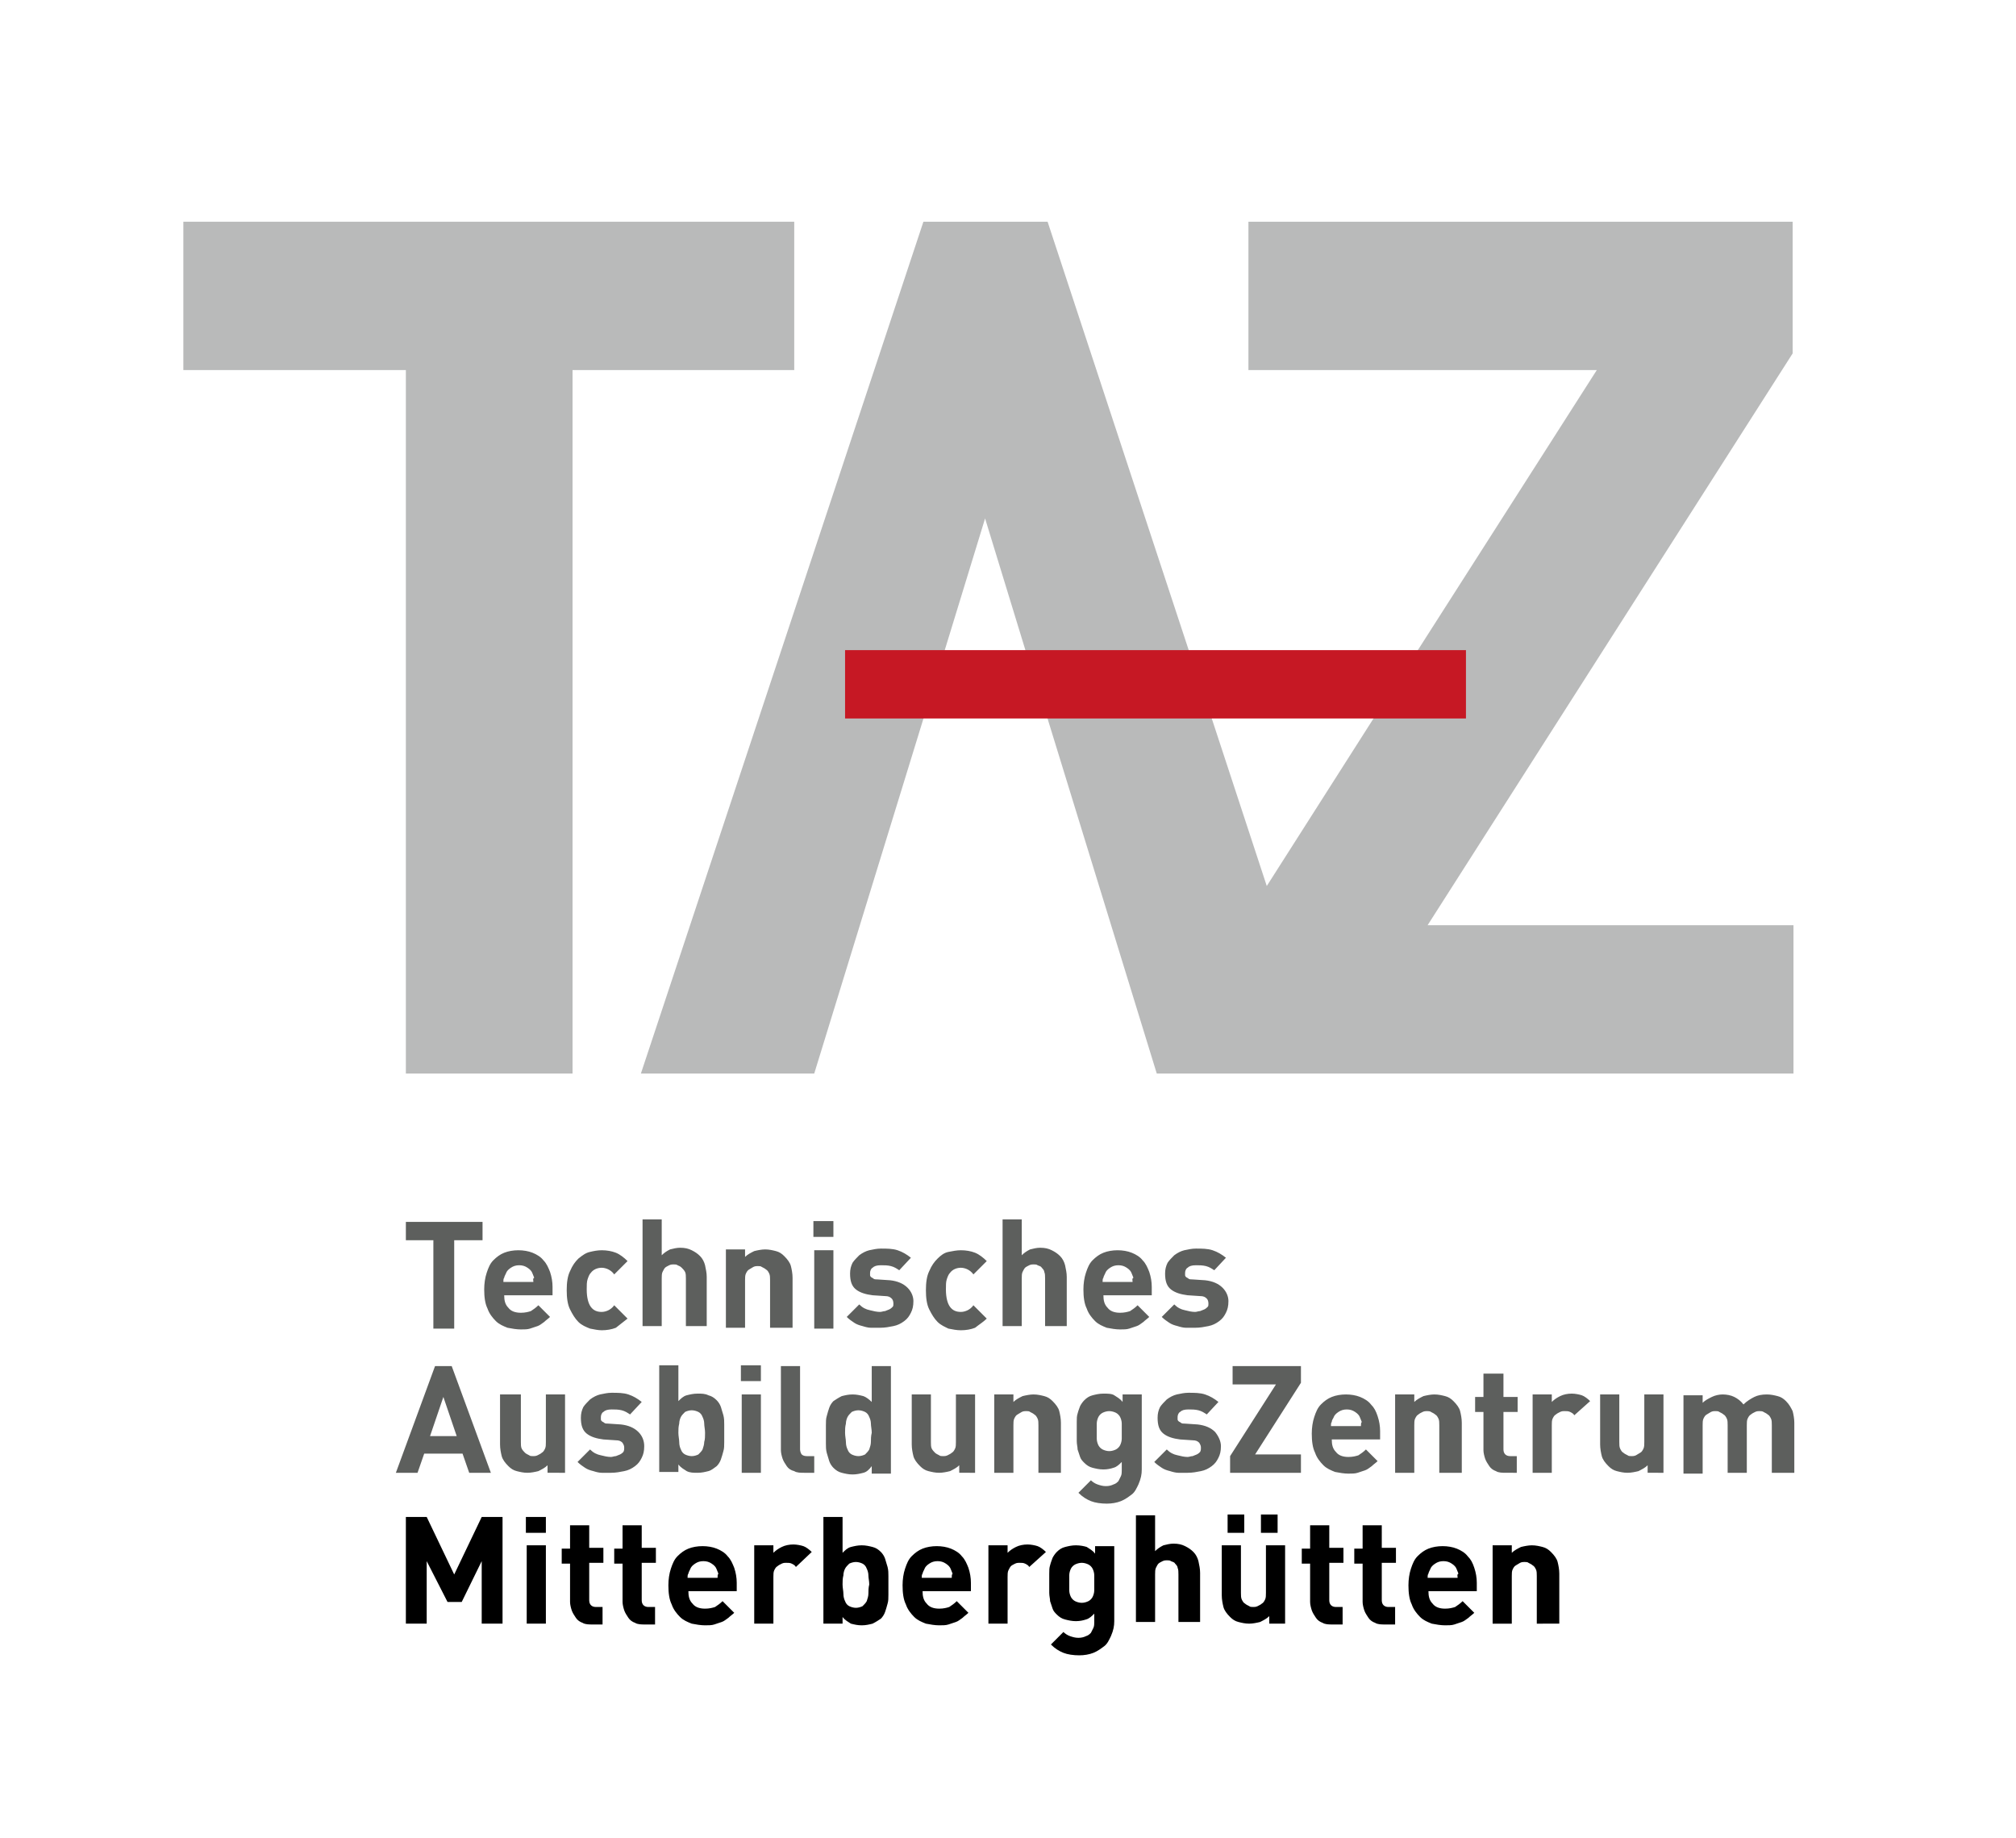
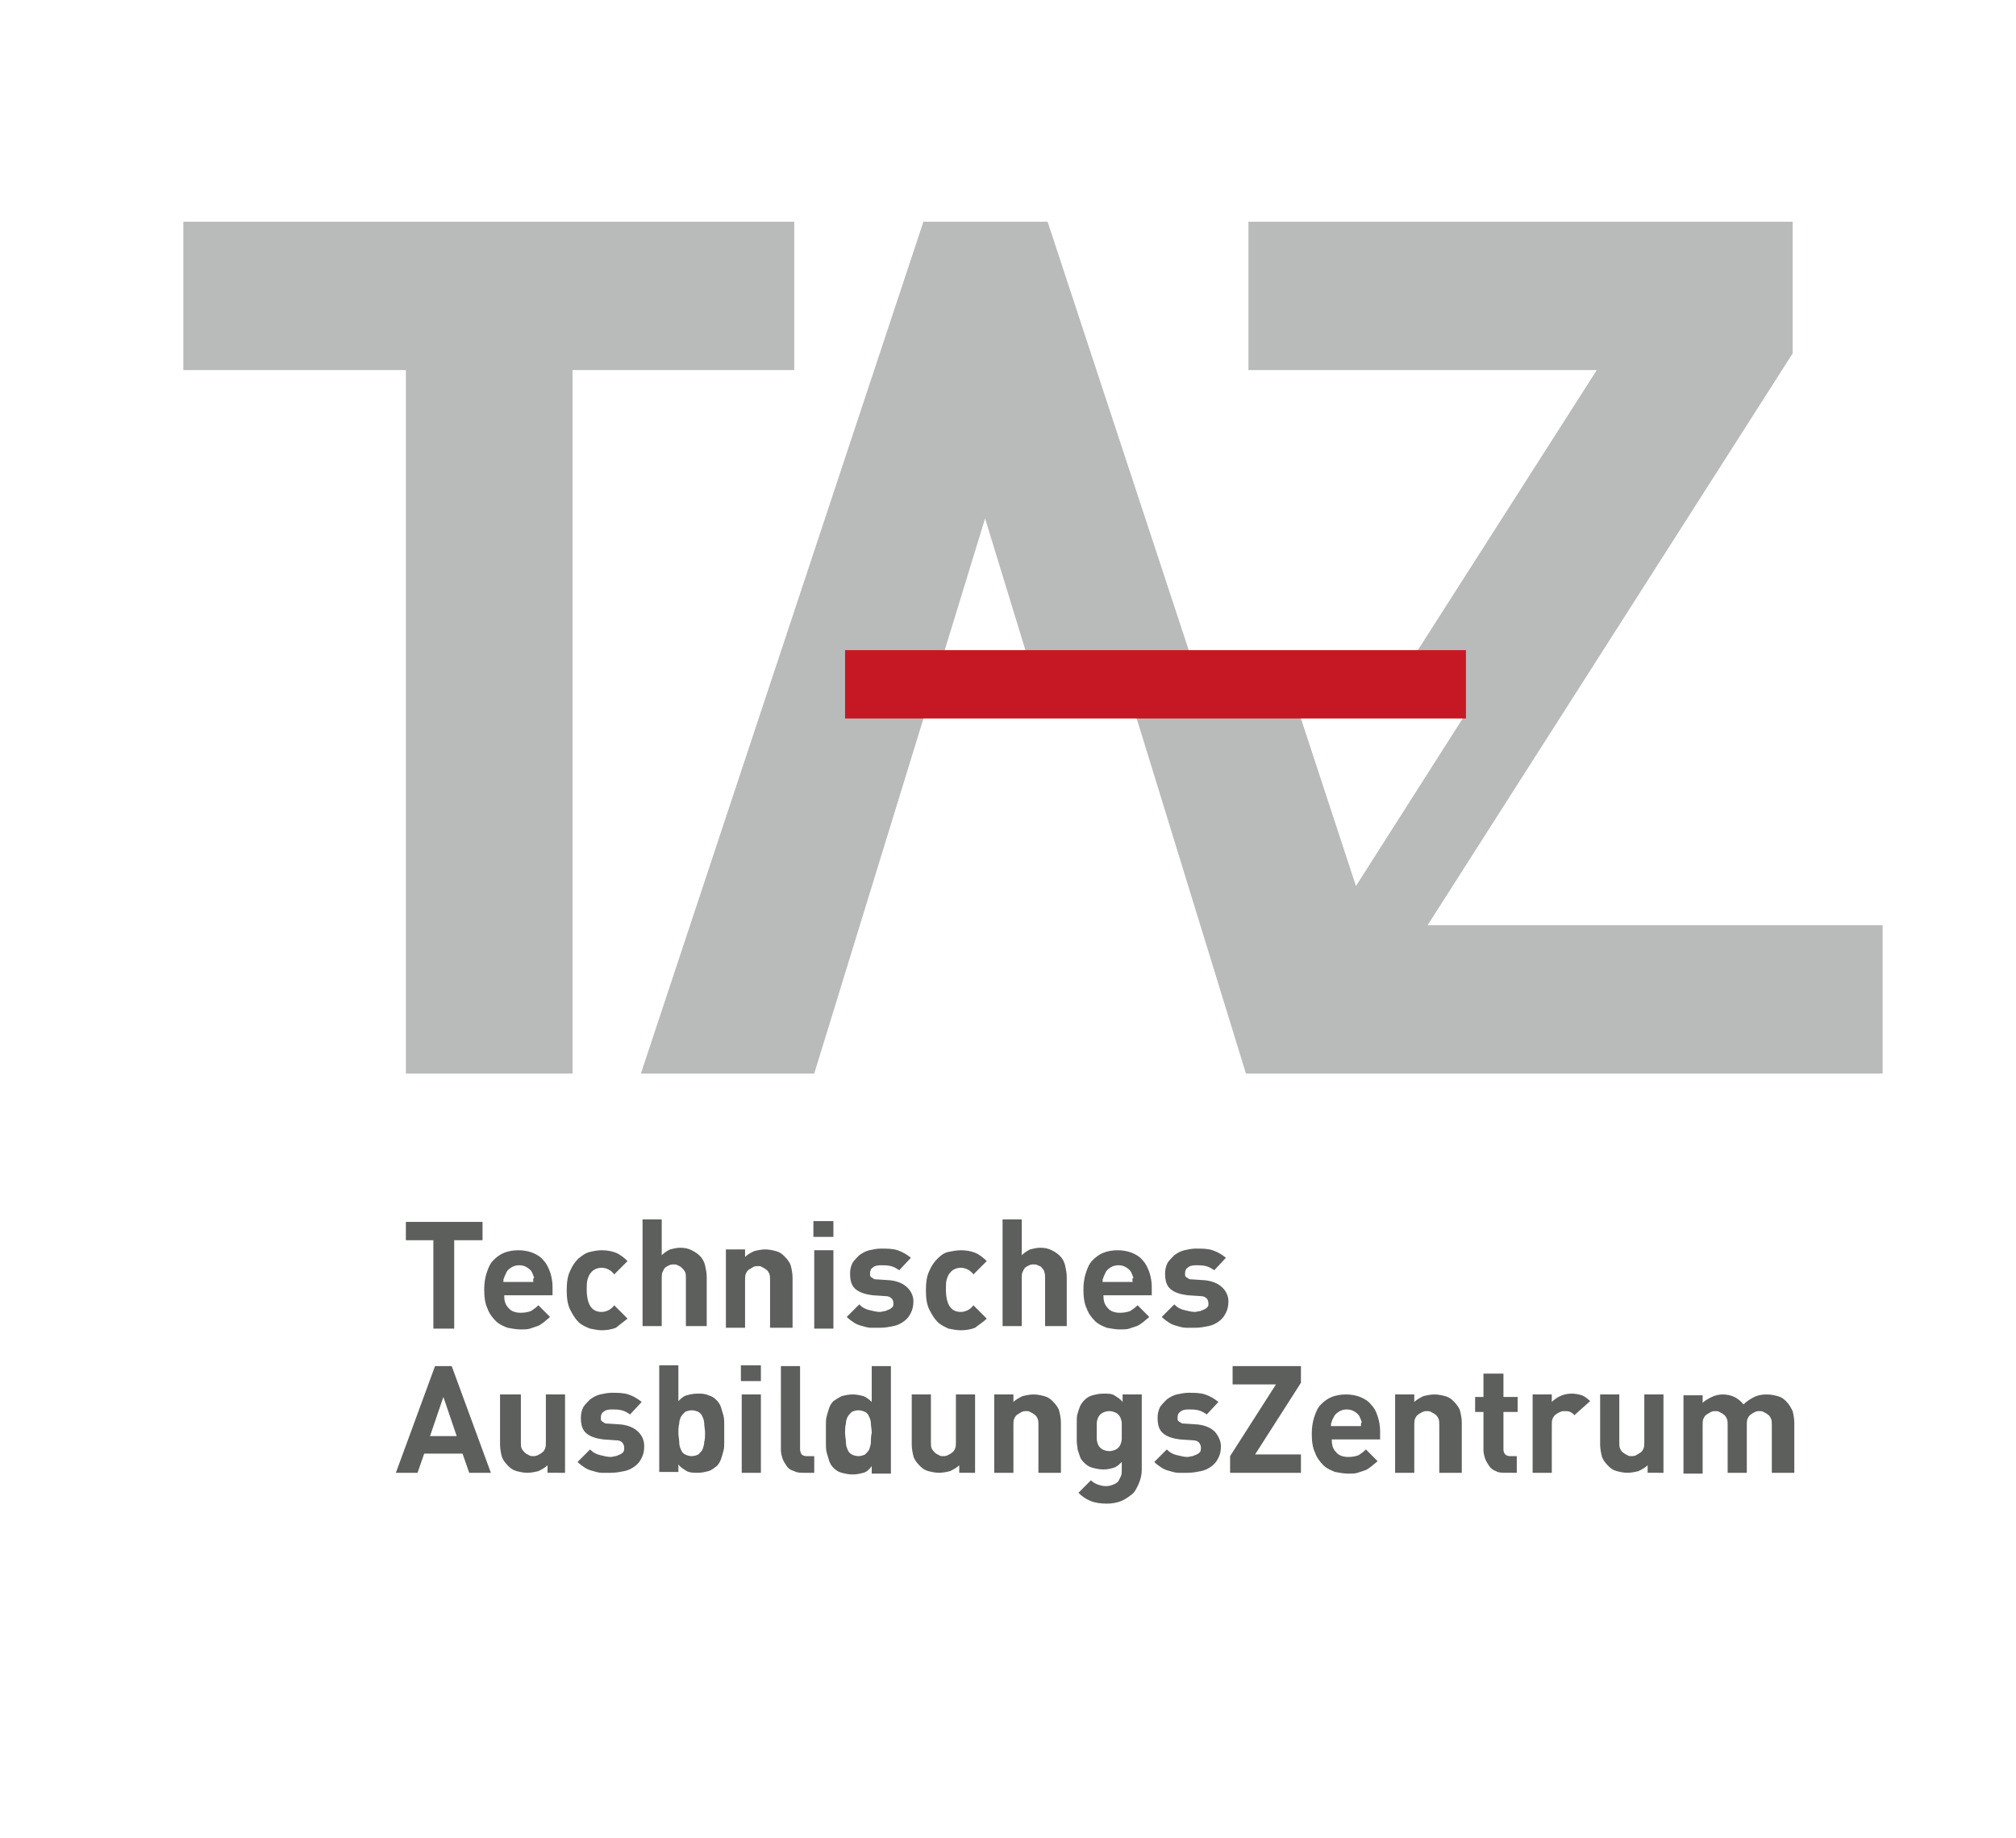
<svg xmlns="http://www.w3.org/2000/svg" version="1.1" id="Ebene_1" x="0px" y="0px" viewBox="0 0 241.9 220.5" style="enable-background:new 0 0 241.9 220.5;" xml:space="preserve">
  <style type="text/css">
	.st0{fill:#B9BABA;}
	.st1{fill:#5D5F5D;}
	.st2{fill:#C61824;}
</style>
  <g>
    <polygon class="st0" points="95.3,44.4 95.3,26.6 22,26.6 22,44.4 48.7,44.4 48.7,128.8 68.7,128.8 68.7,44.4 95.3,44.4  " />
-     <path class="st0" d="M215.1,111h-43.8l43.8-68.6V26.6h-65.3v17.8h41.8l-21.6,33.8h5.7v7.7H165l-13,20.4l-6.7-20.4h-19.7l13.2,42.9   h9.2h11.5h55.7V111L215.1,111z M142.7,78.2l-17-51.6h-14.9L76.9,128.8h20.8l13.2-42.9h-9.2v-7.7h11.6l4.9-16l4.9,16H142.7   L142.7,78.2z" />
+     <path class="st0" d="M215.1,111h-43.8l43.8-68.6V26.6h-65.3v17.8h41.8l-21.6,33.8h5.7v7.7l-13,20.4l-6.7-20.4h-19.7l13.2,42.9   h9.2h11.5h55.7V111L215.1,111z M142.7,78.2l-17-51.6h-14.9L76.9,128.8h20.8l13.2-42.9h-9.2v-7.7h11.6l4.9-16l4.9,16H142.7   L142.7,78.2z" />
    <path class="st1" d="M57.9,148.8v-2.2h-9.2v2.2h3.3v10.6h2.5v-10.6H57.9L57.9,148.8z M64,153.8h-3.6c0-0.2,0-0.4,0.1-0.5   c0-0.1,0.1-0.3,0.2-0.5c0.1-0.3,0.3-0.5,0.6-0.7c0.3-0.2,0.6-0.3,1-0.3s0.7,0.1,1,0.3c0.3,0.2,0.5,0.4,0.6,0.7   c0.1,0.2,0.1,0.3,0.2,0.5C63.9,153.4,64,153.6,64,153.8L64,153.8L64,153.8z M66.3,155.4v-1c0-0.6-0.1-1.2-0.3-1.8   c-0.2-0.5-0.4-1-0.8-1.4c-0.3-0.4-0.8-0.7-1.3-0.9c-0.5-0.2-1.1-0.3-1.7-0.3c-0.6,0-1.2,0.1-1.7,0.3c-0.5,0.2-0.9,0.5-1.3,0.9   c-0.4,0.4-0.6,0.9-0.8,1.5c-0.2,0.6-0.3,1.3-0.3,2c0,0.9,0.1,1.7,0.4,2.3c0.2,0.6,0.6,1.1,1,1.5c0.4,0.4,0.9,0.6,1.4,0.8   c0.5,0.1,1.1,0.2,1.6,0.2c0.4,0,0.8,0,1.1-0.1c0.3-0.1,0.6-0.2,0.9-0.3c0.3-0.1,0.5-0.3,0.8-0.5c0.2-0.2,0.5-0.4,0.7-0.6l-1.4-1.4   c-0.3,0.3-0.6,0.5-0.9,0.7c-0.3,0.1-0.7,0.2-1.2,0.2c-0.7,0-1.2-0.2-1.5-0.6c-0.4-0.4-0.5-0.9-0.5-1.5H66.3L66.3,155.4z    M75.3,158.2l-1.6-1.6c-0.2,0.3-0.5,0.5-0.7,0.6c-0.2,0.1-0.5,0.2-0.8,0.2c-0.6,0-1-0.2-1.3-0.6c-0.3-0.4-0.5-1.1-0.5-2.1   c0-0.5,0-0.9,0.1-1.2c0.1-0.3,0.2-0.6,0.4-0.8c0.3-0.4,0.8-0.6,1.3-0.6c0.3,0,0.6,0.1,0.8,0.2c0.2,0.1,0.5,0.3,0.7,0.6l1.6-1.6   c-0.4-0.4-0.9-0.8-1.4-1c-0.5-0.2-1.1-0.3-1.7-0.3c-0.5,0-1,0.1-1.4,0.2c-0.5,0.1-0.9,0.4-1.4,0.8c-0.4,0.4-0.7,0.8-1,1.5   c-0.3,0.6-0.4,1.4-0.4,2.3c0,0.9,0.1,1.7,0.4,2.3c0.3,0.6,0.6,1.1,1,1.5c0.4,0.4,0.9,0.6,1.4,0.8c0.5,0.1,1,0.2,1.4,0.2   c0.6,0,1.2-0.1,1.7-0.3C74.4,158.9,74.8,158.6,75.3,158.2L75.3,158.2L75.3,158.2z M84.8,159.3v-6.1c0-0.5-0.1-0.9-0.2-1.4   c-0.1-0.4-0.3-0.8-0.6-1.1c-0.3-0.3-0.6-0.5-1-0.7c-0.4-0.2-0.8-0.3-1.4-0.3c-0.4,0-0.8,0.1-1.2,0.2c-0.4,0.2-0.7,0.4-1,0.7l0-4.3   h-2.3v12.8h2.3v-5.7c0-0.3,0-0.6,0.1-0.8c0.1-0.2,0.2-0.4,0.3-0.5c0.1-0.1,0.3-0.2,0.5-0.3c0.2-0.1,0.4-0.1,0.5-0.1   c0.2,0,0.4,0,0.5,0.1c0.2,0.1,0.3,0.1,0.5,0.3c0.1,0.1,0.3,0.3,0.4,0.5c0.1,0.2,0.1,0.5,0.1,0.8v5.7H84.8L84.8,159.3z M95.1,159.3   v-6c0-0.5-0.1-1-0.2-1.4c-0.1-0.4-0.4-0.8-0.8-1.2c-0.3-0.3-0.6-0.5-1-0.6c-0.4-0.1-0.8-0.2-1.3-0.2c-0.4,0-0.9,0.1-1.3,0.2   c-0.4,0.2-0.8,0.4-1.1,0.7l0-0.9h-2.3v9.4h2.3v-5.7c0-0.3,0-0.6,0.1-0.8c0.1-0.2,0.2-0.4,0.4-0.5c0.2-0.1,0.3-0.2,0.5-0.3   c0.2-0.1,0.4-0.1,0.5-0.1c0.2,0,0.4,0,0.5,0.1c0.2,0.1,0.4,0.2,0.5,0.3c0.2,0.1,0.3,0.3,0.4,0.5c0.1,0.2,0.1,0.5,0.1,0.8v5.7H95.1   L95.1,159.3z M100,148.4v-1.9h-2.4v1.9H100L100,148.4z M100,159.3V150h-2.3v9.4H100L100,159.3z M108.9,154.5   c-0.5-0.5-1.2-0.8-2.1-0.9l-1.5-0.1c-0.2,0-0.4,0-0.5-0.1c-0.1-0.1-0.2-0.1-0.3-0.2c-0.1-0.1-0.1-0.2-0.1-0.2c0-0.1,0-0.2,0-0.3   c0-0.2,0.1-0.5,0.3-0.6c0.2-0.2,0.5-0.3,1-0.3c0.4,0,0.8,0,1.2,0.1c0.4,0.1,0.7,0.3,1,0.5l1.4-1.5c-0.5-0.4-1-0.7-1.6-0.9   c-0.6-0.2-1.3-0.2-2-0.2c-0.5,0-0.9,0.1-1.4,0.2c-0.4,0.1-0.8,0.3-1.2,0.6c-0.3,0.3-0.6,0.6-0.8,0.9c-0.2,0.4-0.3,0.8-0.3,1.3   c0,0.9,0.2,1.5,0.7,1.9c0.5,0.4,1.2,0.6,2,0.7l1.5,0.1c0.4,0,0.6,0.1,0.8,0.3c0.1,0.1,0.2,0.3,0.2,0.6c0,0.2,0,0.3-0.1,0.4   c-0.1,0.1-0.2,0.2-0.4,0.3c-0.2,0.1-0.3,0.1-0.5,0.2c-0.2,0-0.4,0.1-0.6,0.1c-0.4,0-0.8-0.1-1.2-0.2c-0.5-0.1-0.9-0.3-1.3-0.7   l-1.5,1.5c0.3,0.3,0.6,0.5,0.9,0.7c0.3,0.2,0.6,0.3,1,0.4c0.3,0.1,0.7,0.2,1,0.2c0.3,0,0.7,0,1.1,0c0.6,0,1.1-0.1,1.6-0.2   c0.5-0.1,0.9-0.3,1.3-0.6c0.4-0.3,0.6-0.6,0.8-1c0.2-0.4,0.3-0.8,0.3-1.4C109.6,155.6,109.4,155,108.9,154.5L108.9,154.5z    M118.4,158.2l-1.6-1.6c-0.2,0.3-0.5,0.5-0.7,0.6c-0.2,0.1-0.5,0.2-0.8,0.2c-0.6,0-1-0.2-1.3-0.6c-0.3-0.4-0.5-1.1-0.5-2.1   c0-0.5,0-0.9,0.1-1.2c0.1-0.3,0.2-0.6,0.4-0.8c0.3-0.4,0.8-0.6,1.3-0.6c0.3,0,0.6,0.1,0.8,0.2c0.2,0.1,0.5,0.3,0.7,0.6l1.6-1.6   c-0.4-0.4-0.9-0.8-1.4-1c-0.5-0.2-1.1-0.3-1.7-0.3c-0.5,0-1,0.1-1.5,0.2c-0.5,0.1-0.9,0.4-1.3,0.8c-0.4,0.4-0.7,0.8-1,1.5   c-0.3,0.6-0.4,1.4-0.4,2.3c0,0.9,0.1,1.7,0.4,2.3c0.3,0.6,0.6,1.1,1,1.5c0.4,0.4,0.9,0.6,1.3,0.8c0.5,0.1,1,0.2,1.5,0.2   c0.6,0,1.2-0.1,1.7-0.3C117.5,158.9,118,158.6,118.4,158.2L118.4,158.2L118.4,158.2z M128,159.3v-6.1c0-0.5-0.1-0.9-0.2-1.4   c-0.1-0.4-0.3-0.8-0.6-1.1c-0.3-0.3-0.6-0.5-1-0.7c-0.4-0.2-0.8-0.3-1.4-0.3c-0.4,0-0.8,0.1-1.2,0.2c-0.4,0.2-0.7,0.4-1,0.7l0-4.3   h-2.3v12.8h2.3v-5.7c0-0.3,0-0.6,0.1-0.8c0.1-0.2,0.2-0.4,0.3-0.5c0.1-0.1,0.3-0.2,0.5-0.3c0.2-0.1,0.4-0.1,0.5-0.1   c0.2,0,0.4,0,0.5,0.1c0.2,0.1,0.4,0.1,0.5,0.3c0.1,0.1,0.3,0.3,0.3,0.5c0.1,0.2,0.1,0.5,0.1,0.8v5.7H128L128,159.3z M135.9,153.8   h-3.6c0-0.2,0-0.4,0.1-0.5c0-0.1,0.1-0.3,0.2-0.5c0.1-0.3,0.3-0.5,0.6-0.7c0.3-0.2,0.6-0.3,1-0.3c0.4,0,0.7,0.1,1,0.3   c0.3,0.2,0.5,0.4,0.6,0.7c0.1,0.2,0.1,0.3,0.2,0.5C135.8,153.4,135.9,153.6,135.9,153.8L135.9,153.8L135.9,153.8z M138.2,155.4v-1   c0-0.6-0.1-1.2-0.3-1.8c-0.2-0.5-0.4-1-0.8-1.4c-0.3-0.4-0.8-0.7-1.3-0.9c-0.5-0.2-1.1-0.3-1.7-0.3c-0.6,0-1.2,0.1-1.7,0.3   c-0.5,0.2-0.9,0.5-1.3,0.9c-0.4,0.4-0.6,0.9-0.8,1.5c-0.2,0.6-0.3,1.3-0.3,2c0,0.9,0.1,1.7,0.4,2.3c0.2,0.6,0.6,1.1,1,1.5   c0.4,0.4,0.9,0.6,1.4,0.8c0.5,0.1,1.1,0.2,1.6,0.2c0.4,0,0.8,0,1.1-0.1c0.3-0.1,0.6-0.2,0.9-0.3c0.3-0.1,0.5-0.3,0.8-0.5   c0.2-0.2,0.5-0.4,0.7-0.6l-1.4-1.4c-0.3,0.3-0.6,0.5-0.9,0.7c-0.3,0.1-0.7,0.2-1.2,0.2c-0.7,0-1.2-0.2-1.5-0.6   c-0.4-0.4-0.5-0.9-0.5-1.5H138.2L138.2,155.4z M146.7,154.5c-0.5-0.5-1.2-0.8-2.1-0.9l-1.5-0.1c-0.2,0-0.4,0-0.5-0.1   c-0.1-0.1-0.2-0.1-0.3-0.2c-0.1-0.1-0.1-0.2-0.1-0.2c0-0.1,0-0.2,0-0.3c0-0.2,0.1-0.5,0.3-0.6c0.2-0.2,0.5-0.3,1-0.3   c0.4,0,0.8,0,1.2,0.1c0.4,0.1,0.7,0.3,1,0.5l1.4-1.5c-0.5-0.4-1-0.7-1.6-0.9c-0.6-0.2-1.3-0.2-2-0.2c-0.5,0-0.9,0.1-1.4,0.2   c-0.4,0.1-0.8,0.3-1.2,0.6c-0.3,0.3-0.6,0.6-0.8,0.9c-0.2,0.4-0.3,0.8-0.3,1.3c0,0.9,0.2,1.5,0.7,1.9c0.5,0.4,1.2,0.6,2,0.7   l1.5,0.1c0.4,0,0.6,0.1,0.8,0.3c0.1,0.1,0.2,0.3,0.2,0.6c0,0.2,0,0.3-0.1,0.4c-0.1,0.1-0.2,0.2-0.4,0.3c-0.2,0.1-0.3,0.1-0.5,0.2   c-0.2,0-0.4,0.1-0.6,0.1c-0.4,0-0.8-0.1-1.2-0.2c-0.5-0.1-0.9-0.3-1.3-0.7l-1.5,1.5c0.3,0.3,0.6,0.5,0.9,0.7c0.3,0.2,0.6,0.3,1,0.4   c0.3,0.1,0.7,0.2,1,0.2c0.3,0,0.7,0,1.1,0c0.6,0,1.1-0.1,1.6-0.2c0.5-0.1,0.9-0.3,1.3-0.6c0.4-0.3,0.6-0.6,0.8-1   c0.2-0.4,0.3-0.8,0.3-1.4C147.4,155.6,147.2,155,146.7,154.5L146.7,154.5z" />
    <path class="st1" d="M54.8,172.3h-3.2l1.6-4.7L54.8,172.3L54.8,172.3z M58.9,176.7l-4.7-12.8h-2l-4.7,12.8h2.6l0.8-2.3h4.6l0.8,2.3   H58.9L58.9,176.7z M67.8,176.7v-9.4h-2.3v5.7c0,0.3,0,0.6-0.1,0.8c-0.1,0.2-0.2,0.4-0.4,0.5c-0.1,0.1-0.3,0.2-0.5,0.3   c-0.2,0.1-0.4,0.1-0.5,0.1c-0.2,0-0.4,0-0.5-0.1c-0.2-0.1-0.4-0.2-0.5-0.3c-0.1-0.1-0.3-0.3-0.4-0.5c-0.1-0.2-0.1-0.5-0.1-0.8v-5.7   H60v6c0,0.5,0.1,1,0.2,1.4c0.1,0.4,0.4,0.8,0.8,1.2c0.3,0.3,0.6,0.5,1,0.6c0.4,0.1,0.8,0.2,1.3,0.2c0.4,0,0.9-0.1,1.3-0.2   c0.4-0.2,0.8-0.4,1.1-0.7v0.9H67.8L67.8,176.7z M76.6,171.8c-0.5-0.5-1.2-0.8-2.1-0.9l-1.5-0.1c-0.2,0-0.4,0-0.5-0.1   c-0.1-0.1-0.2-0.1-0.3-0.2c-0.1-0.1-0.1-0.2-0.1-0.2c0-0.1,0-0.2,0-0.3c0-0.2,0.1-0.5,0.3-0.6c0.2-0.2,0.5-0.3,1-0.3   c0.4,0,0.8,0,1.2,0.1c0.4,0.1,0.7,0.3,1,0.5l1.4-1.5c-0.5-0.4-1-0.7-1.6-0.9c-0.6-0.2-1.3-0.2-2-0.2c-0.5,0-0.9,0.1-1.4,0.2   c-0.4,0.1-0.8,0.3-1.2,0.6c-0.3,0.3-0.6,0.6-0.8,0.9c-0.2,0.4-0.3,0.8-0.3,1.3c0,0.9,0.2,1.5,0.7,1.9c0.5,0.4,1.2,0.6,2,0.7   l1.5,0.1c0.4,0,0.6,0.1,0.8,0.3c0.1,0.2,0.2,0.3,0.2,0.6c0,0.2,0,0.3-0.1,0.5c-0.1,0.1-0.2,0.2-0.4,0.3c-0.2,0.1-0.3,0.1-0.5,0.2   c-0.2,0-0.4,0.1-0.6,0.1c-0.4,0-0.8-0.1-1.2-0.2c-0.5-0.1-0.9-0.3-1.3-0.7l-1.5,1.5c0.3,0.3,0.6,0.5,0.9,0.7c0.3,0.2,0.6,0.3,1,0.4   c0.3,0.1,0.7,0.2,1,0.2c0.3,0,0.7,0,1.1,0c0.6,0,1.1-0.1,1.6-0.2c0.5-0.1,0.9-0.3,1.3-0.6c0.4-0.3,0.6-0.6,0.8-1   c0.2-0.4,0.3-0.8,0.3-1.4C77.3,172.9,77.1,172.3,76.6,171.8L76.6,171.8z M84.5,173c0,0.3-0.1,0.6-0.2,0.9c-0.1,0.2-0.3,0.4-0.5,0.6   c-0.2,0.1-0.5,0.2-0.8,0.2c-0.3,0-0.6-0.1-0.8-0.2c-0.2-0.1-0.4-0.3-0.5-0.6c-0.1-0.2-0.2-0.5-0.2-0.9c0-0.3-0.1-0.7-0.1-1.1   c0-0.4,0-0.7,0.1-1.1c0-0.3,0.1-0.6,0.2-0.8c0.1-0.2,0.3-0.4,0.5-0.6c0.2-0.1,0.5-0.2,0.8-0.2c0.3,0,0.6,0.1,0.8,0.2   c0.2,0.1,0.4,0.3,0.5,0.6c0.1,0.2,0.2,0.5,0.2,0.8c0,0.3,0.1,0.7,0.1,1.1C84.6,172.3,84.6,172.7,84.5,173L84.5,173z M86.9,170.9   c0-0.4,0-0.7-0.1-1.1c-0.1-0.3-0.2-0.7-0.3-1c-0.1-0.3-0.3-0.6-0.5-0.8c-0.3-0.3-0.6-0.5-1-0.6c-0.4-0.2-0.8-0.2-1.3-0.2   c-0.5,0-0.9,0.1-1.3,0.2c-0.4,0.1-0.7,0.4-1,0.7l0-4.3h-2.3v12.8h2.3v-0.9c0.3,0.4,0.7,0.6,1,0.8c0.4,0.2,0.8,0.2,1.3,0.2   c0.5,0,0.9-0.1,1.3-0.2c0.4-0.1,0.7-0.4,1-0.6c0.2-0.2,0.4-0.5,0.5-0.8c0.1-0.3,0.2-0.6,0.3-1c0.1-0.3,0.1-0.7,0.1-1.1   c0-0.4,0-0.7,0-1.1C86.9,171.6,86.9,171.3,86.9,170.9L86.9,170.9z M91.3,165.7v-1.9h-2.4v1.9H91.3L91.3,165.7z M91.3,176.7v-9.4H89   v9.4H91.3L91.3,176.7z M97.7,176.7v-2h-0.9c-0.3,0-0.5-0.1-0.6-0.2c-0.1-0.1-0.2-0.4-0.2-0.6v-10h-2.3V174c0,0.3,0.1,0.7,0.2,1   c0.1,0.3,0.3,0.6,0.5,0.9c0.2,0.3,0.5,0.5,0.9,0.6c0.3,0.2,0.8,0.2,1.2,0.2H97.7L97.7,176.7z M104.5,173c0,0.3-0.1,0.6-0.2,0.9   c-0.1,0.2-0.3,0.4-0.5,0.6c-0.2,0.1-0.5,0.2-0.8,0.2c-0.3,0-0.6-0.1-0.8-0.2c-0.2-0.1-0.4-0.3-0.5-0.6c-0.1-0.2-0.2-0.5-0.2-0.9   c0-0.3-0.1-0.7-0.1-1.1c0-0.4,0-0.7,0.1-1.1c0-0.3,0.1-0.6,0.2-0.8c0.1-0.2,0.3-0.4,0.5-0.6c0.2-0.1,0.5-0.2,0.8-0.2   c0.3,0,0.6,0.1,0.8,0.2c0.2,0.1,0.4,0.3,0.5,0.6c0.1,0.2,0.2,0.5,0.2,0.8c0,0.3,0.1,0.7,0.1,1.1C104.5,172.3,104.5,172.7,104.5,173   L104.5,173z M106.9,176.7v-12.8h-2.3v4.3c-0.3-0.3-0.7-0.6-1-0.7c-0.4-0.1-0.8-0.2-1.3-0.2c-0.5,0-0.9,0.1-1.3,0.2   c-0.4,0.2-0.7,0.4-1,0.6c-0.2,0.2-0.4,0.5-0.5,0.8c-0.1,0.3-0.2,0.6-0.3,1c-0.1,0.3-0.1,0.7-0.1,1.1c0,0.4,0,0.7,0,1.1   c0,0.3,0,0.7,0,1.1c0,0.4,0,0.7,0.1,1.1c0.1,0.3,0.2,0.7,0.3,1c0.1,0.3,0.3,0.6,0.5,0.8c0.3,0.3,0.6,0.5,1,0.6   c0.4,0.1,0.8,0.2,1.3,0.2c0.5,0,0.9-0.1,1.3-0.2c0.4-0.1,0.7-0.4,1-0.8v0.9H106.9L106.9,176.7z M117,176.7v-9.4h-2.3v5.7   c0,0.3,0,0.6-0.1,0.8c-0.1,0.2-0.2,0.4-0.4,0.5c-0.1,0.1-0.3,0.2-0.5,0.3c-0.2,0.1-0.4,0.1-0.5,0.1c-0.2,0-0.4,0-0.5-0.1   c-0.2-0.1-0.4-0.2-0.5-0.3c-0.1-0.1-0.3-0.3-0.4-0.5c-0.1-0.2-0.1-0.5-0.1-0.8v-5.7h-2.3v6c0,0.5,0.1,1,0.2,1.4   c0.1,0.4,0.4,0.8,0.8,1.2c0.3,0.3,0.6,0.5,1,0.6c0.4,0.1,0.8,0.2,1.3,0.2c0.4,0,0.9-0.1,1.3-0.2c0.4-0.2,0.8-0.4,1.1-0.7v0.9H117   L117,176.7z M127.3,176.7v-6c0-0.5-0.1-1-0.2-1.4c-0.1-0.4-0.4-0.8-0.8-1.2c-0.3-0.3-0.6-0.5-1-0.6c-0.4-0.1-0.8-0.2-1.3-0.2   c-0.4,0-0.9,0.1-1.3,0.2c-0.4,0.2-0.8,0.4-1.1,0.7l0-0.9h-2.3v9.4h2.3V171c0-0.3,0-0.6,0.1-0.8c0.1-0.2,0.2-0.4,0.4-0.5   c0.2-0.1,0.3-0.2,0.5-0.3c0.2-0.1,0.4-0.1,0.5-0.1c0.2,0,0.4,0,0.5,0.1c0.2,0.1,0.4,0.2,0.5,0.3c0.2,0.1,0.3,0.3,0.4,0.5   c0.1,0.2,0.1,0.5,0.1,0.8v5.7H127.3L127.3,176.7z M134.6,172.6c0,0.3-0.1,0.6-0.2,0.8c-0.1,0.2-0.3,0.4-0.5,0.5   c-0.2,0.1-0.5,0.2-0.8,0.2s-0.6-0.1-0.8-0.2c-0.2-0.1-0.4-0.3-0.5-0.5c-0.1-0.2-0.2-0.5-0.2-0.8c0-0.3,0-0.6,0-0.9   c0-0.3,0-0.6,0-0.9c0-0.3,0.1-0.6,0.2-0.8c0.1-0.2,0.3-0.4,0.5-0.5c0.2-0.1,0.5-0.2,0.8-0.2s0.6,0.1,0.8,0.2   c0.2,0.1,0.4,0.3,0.5,0.5c0.1,0.2,0.2,0.5,0.2,0.8c0,0.3,0,0.6,0,0.9C134.6,172,134.6,172.3,134.6,172.6L134.6,172.6z M137,176.3   v-9h-2.3v0.9c-0.3-0.4-0.7-0.6-1-0.8c-0.3-0.2-0.8-0.2-1.3-0.2c-0.5,0-0.9,0.1-1.3,0.2c-0.4,0.1-0.7,0.3-1,0.6   c-0.2,0.2-0.4,0.5-0.5,0.7c-0.1,0.3-0.2,0.5-0.3,0.9c-0.1,0.3-0.1,0.6-0.1,1c0,0.4,0,0.7,0,1.1c0,0.4,0,0.8,0,1.2   c0,0.4,0.1,0.7,0.1,1c0.1,0.3,0.2,0.6,0.3,0.9c0.1,0.3,0.3,0.5,0.5,0.7c0.3,0.3,0.6,0.5,1,0.6c0.4,0.1,0.8,0.2,1.3,0.2   c0.5,0,0.9-0.1,1.2-0.2c0.4-0.1,0.7-0.4,1-0.7l0,1c0,0.2,0,0.5-0.1,0.7c-0.1,0.2-0.2,0.4-0.3,0.6c-0.2,0.2-0.3,0.3-0.6,0.4   c-0.2,0.1-0.5,0.2-0.9,0.2c-0.4,0-0.7-0.1-1-0.2c-0.3-0.1-0.6-0.3-0.8-0.5l-1.5,1.5c0.5,0.5,1,0.8,1.5,1c0.5,0.2,1.2,0.3,1.9,0.3   c0.6,0,1.2-0.1,1.7-0.3c0.5-0.2,0.9-0.5,1.3-0.8c0.4-0.3,0.6-0.8,0.8-1.2C136.9,177.4,137,176.9,137,176.3L137,176.3L137,176.3z    M145.8,171.8c-0.5-0.5-1.2-0.8-2.1-0.9l-1.5-0.1c-0.2,0-0.4,0-0.5-0.1c-0.1-0.1-0.2-0.1-0.3-0.2c-0.1-0.1-0.1-0.2-0.1-0.2   c0-0.1,0-0.2,0-0.3c0-0.2,0.1-0.5,0.3-0.6c0.2-0.2,0.5-0.3,1-0.3c0.4,0,0.8,0,1.2,0.1c0.4,0.1,0.7,0.3,1,0.5l1.4-1.5   c-0.5-0.4-1-0.7-1.6-0.9c-0.6-0.2-1.3-0.2-2-0.2c-0.5,0-0.9,0.1-1.4,0.2c-0.4,0.1-0.8,0.3-1.2,0.6c-0.3,0.3-0.6,0.6-0.8,0.9   c-0.2,0.4-0.3,0.8-0.3,1.3c0,0.9,0.2,1.5,0.7,1.9c0.5,0.4,1.2,0.6,2,0.7l1.5,0.1c0.4,0,0.6,0.1,0.8,0.3c0.1,0.2,0.2,0.3,0.2,0.6   c0,0.2,0,0.3-0.1,0.5c-0.1,0.1-0.2,0.2-0.4,0.3c-0.2,0.1-0.3,0.1-0.5,0.2c-0.2,0-0.4,0.1-0.6,0.1c-0.4,0-0.8-0.1-1.2-0.2   c-0.5-0.1-0.9-0.3-1.3-0.7l-1.5,1.5c0.3,0.3,0.6,0.5,0.9,0.7c0.3,0.2,0.6,0.3,1,0.4c0.3,0.1,0.7,0.2,1,0.2c0.3,0,0.7,0,1.1,0   c0.6,0,1.1-0.1,1.6-0.2c0.5-0.1,0.9-0.3,1.3-0.6c0.4-0.3,0.6-0.6,0.8-1c0.2-0.4,0.3-0.8,0.3-1.4   C146.5,172.9,146.2,172.3,145.8,171.8L145.8,171.8z M156.1,176.7v-2.2h-5.5l5.5-8.6v-2h-8.2v2.2h5.2l-5.5,8.6v2H156.1L156.1,176.7z    M163.3,171.1h-3.6c0-0.2,0-0.4,0.1-0.5c0-0.2,0.1-0.3,0.2-0.5c0.1-0.3,0.3-0.5,0.6-0.7c0.3-0.2,0.6-0.3,1-0.3c0.4,0,0.7,0.1,1,0.3   c0.3,0.2,0.5,0.4,0.6,0.7c0.1,0.2,0.1,0.3,0.2,0.5C163.3,170.7,163.3,170.9,163.3,171.1L163.3,171.1L163.3,171.1z M165.6,172.7v-1   c0-0.6-0.1-1.2-0.3-1.8s-0.4-1-0.8-1.4c-0.3-0.4-0.8-0.7-1.3-0.9c-0.5-0.2-1.1-0.3-1.7-0.3c-0.6,0-1.2,0.1-1.7,0.3   c-0.5,0.2-0.9,0.5-1.3,0.9c-0.4,0.4-0.6,0.9-0.8,1.5c-0.2,0.6-0.3,1.3-0.3,2c0,0.9,0.1,1.7,0.4,2.3c0.2,0.6,0.6,1.1,1,1.5   c0.4,0.4,0.9,0.6,1.4,0.8c0.5,0.1,1.1,0.2,1.6,0.2c0.4,0,0.8,0,1.1-0.1c0.3-0.1,0.6-0.2,0.9-0.3c0.3-0.1,0.5-0.3,0.8-0.5   c0.2-0.2,0.5-0.4,0.7-0.6l-1.4-1.4c-0.3,0.3-0.6,0.5-0.9,0.7c-0.3,0.1-0.7,0.2-1.2,0.2c-0.7,0-1.2-0.2-1.5-0.6   c-0.4-0.4-0.5-0.9-0.5-1.5H165.6L165.6,172.7z M175.4,176.7v-6c0-0.5-0.1-1-0.2-1.4c-0.1-0.4-0.4-0.8-0.8-1.2   c-0.3-0.3-0.6-0.5-1-0.6c-0.4-0.1-0.8-0.2-1.3-0.2c-0.4,0-0.9,0.1-1.3,0.2c-0.4,0.2-0.8,0.4-1.1,0.7l0-0.9h-2.3v9.4h2.3V171   c0-0.3,0-0.6,0.1-0.8c0.1-0.2,0.2-0.4,0.4-0.5c0.1-0.1,0.3-0.2,0.5-0.3c0.2-0.1,0.4-0.1,0.5-0.1s0.4,0,0.5,0.1   c0.2,0.1,0.4,0.2,0.5,0.3c0.2,0.1,0.3,0.3,0.4,0.5c0.1,0.2,0.1,0.5,0.1,0.8v5.7H175.4L175.4,176.7z M182,176.7v-2h-0.8   c-0.5,0-0.8-0.3-0.8-0.8v-4.5h1.7v-1.8h-1.7v-2.8H178v2.8h-1v1.8h1v4.6c0,0.3,0.1,0.7,0.2,1c0.1,0.3,0.3,0.6,0.5,0.9   c0.2,0.3,0.5,0.5,0.8,0.6c0.3,0.2,0.8,0.2,1.2,0.2H182L182,176.7z M190.8,168.1c-0.3-0.3-0.7-0.6-1-0.7c-0.3-0.1-0.8-0.2-1.2-0.2   c-0.5,0-1,0.1-1.4,0.3c-0.4,0.2-0.7,0.4-1,0.7l0-0.9h-2.3v9.4h2.3V171c0-0.3,0-0.6,0.1-0.8c0.1-0.2,0.2-0.4,0.4-0.5   c0.1-0.1,0.3-0.2,0.5-0.3c0.2-0.1,0.4-0.1,0.5-0.1c0.3,0,0.5,0,0.7,0.1c0.2,0.1,0.4,0.2,0.5,0.4L190.8,168.1L190.8,168.1z    M199.6,176.7v-9.4h-2.3v5.7c0,0.3,0,0.6-0.1,0.8c-0.1,0.2-0.2,0.4-0.4,0.5c-0.2,0.1-0.3,0.2-0.5,0.3c-0.2,0.1-0.4,0.1-0.5,0.1   c-0.2,0-0.4,0-0.5-0.1c-0.2-0.1-0.4-0.2-0.5-0.3c-0.2-0.1-0.3-0.3-0.4-0.5c-0.1-0.2-0.1-0.5-0.1-0.8v-5.7h-2.3v6   c0,0.5,0.1,1,0.2,1.4c0.1,0.4,0.4,0.8,0.8,1.2c0.3,0.3,0.6,0.5,1,0.6c0.4,0.1,0.8,0.2,1.3,0.2c0.4,0,0.9-0.1,1.3-0.2   c0.4-0.2,0.8-0.4,1.1-0.7v0.9H199.6L199.6,176.7z M215.3,176.7v-6c0-0.5-0.1-1-0.2-1.4c-0.2-0.4-0.4-0.8-0.8-1.2   c-0.3-0.3-0.6-0.5-1-0.6c-0.4-0.1-0.8-0.2-1.3-0.2c-0.6,0-1.1,0.1-1.5,0.3c-0.4,0.2-0.9,0.5-1.3,0.9c-0.3-0.4-0.7-0.7-1.1-0.9   c-0.4-0.2-0.9-0.3-1.4-0.3c-0.4,0-0.9,0.1-1.3,0.3c-0.4,0.2-0.8,0.4-1.1,0.7l0-0.9H202v9.4h2.3V171c0-0.3,0-0.6,0.1-0.8   c0.1-0.2,0.2-0.4,0.4-0.5c0.2-0.1,0.3-0.2,0.5-0.3c0.2-0.1,0.4-0.1,0.5-0.1c0.2,0,0.4,0,0.5,0.1c0.2,0.1,0.4,0.2,0.5,0.3   c0.2,0.1,0.3,0.3,0.4,0.5c0.1,0.2,0.1,0.5,0.1,0.8v5.7h2.3v-5.7c0-0.3,0-0.6,0.1-0.8c0.1-0.2,0.2-0.4,0.4-0.5   c0.1-0.1,0.3-0.2,0.5-0.3c0.2-0.1,0.4-0.1,0.5-0.1s0.4,0,0.5,0.1c0.2,0.1,0.4,0.2,0.5,0.3c0.2,0.1,0.3,0.3,0.4,0.5   c0.1,0.2,0.1,0.5,0.1,0.8v5.7H215.3L215.3,176.7z" />
-     <path d="M60.3,194.8V182h-2.5l-3.3,6.9l-3.3-6.9h-2.5v12.8h2.5v-7.5l2.5,4.9h1.7l2.4-4.9v7.5H60.3L60.3,194.8z M65.5,183.9V182   h-2.4v1.9H65.5L65.5,183.9z M65.5,194.8v-9.4h-2.3v9.4H65.5L65.5,194.8z M72.3,194.8v-2h-0.8c-0.5,0-0.8-0.3-0.8-0.8v-4.5h1.7v-1.8   h-1.7V183h-2.3v2.8h-1v1.8h1v4.6c0,0.3,0.1,0.7,0.2,1c0.1,0.3,0.3,0.6,0.5,0.9c0.2,0.3,0.5,0.5,0.8,0.6c0.3,0.2,0.8,0.2,1.2,0.2   H72.3L72.3,194.8z M78.6,194.8v-2h-0.8c-0.5,0-0.8-0.3-0.8-0.8v-4.5h1.7v-1.8H77V183h-2.3v2.8h-1v1.8h1v4.6c0,0.3,0.1,0.7,0.2,1   c0.1,0.3,0.3,0.6,0.5,0.9c0.2,0.3,0.5,0.5,0.8,0.6c0.3,0.2,0.8,0.2,1.2,0.2H78.6L78.6,194.8z M86.1,189.3h-3.6c0-0.2,0-0.4,0.1-0.5   c0-0.1,0.1-0.3,0.2-0.5c0.1-0.3,0.3-0.5,0.6-0.7c0.3-0.2,0.6-0.3,1-0.3c0.4,0,0.7,0.1,1,0.3c0.3,0.2,0.5,0.4,0.6,0.7   c0.1,0.2,0.1,0.3,0.2,0.5C86.1,188.9,86.1,189.1,86.1,189.3L86.1,189.3L86.1,189.3z M88.4,190.9v-1c0-0.6-0.1-1.2-0.3-1.8   c-0.2-0.5-0.4-1-0.8-1.4c-0.3-0.4-0.8-0.7-1.3-0.9c-0.5-0.2-1.1-0.3-1.7-0.3c-0.6,0-1.2,0.1-1.7,0.3c-0.5,0.2-0.9,0.5-1.3,0.9   c-0.4,0.4-0.6,0.9-0.8,1.5c-0.2,0.6-0.3,1.3-0.3,2c0,0.9,0.1,1.7,0.4,2.3c0.2,0.6,0.6,1.1,1,1.5c0.4,0.4,0.9,0.6,1.4,0.8   c0.5,0.1,1.1,0.2,1.6,0.2c0.4,0,0.8,0,1.1-0.1c0.3-0.1,0.6-0.2,0.9-0.3c0.3-0.1,0.5-0.3,0.8-0.5c0.2-0.2,0.5-0.4,0.7-0.6l-1.4-1.4   c-0.3,0.3-0.6,0.5-0.9,0.7c-0.3,0.1-0.7,0.2-1.2,0.2c-0.7,0-1.2-0.2-1.5-0.6c-0.4-0.4-0.5-0.9-0.5-1.5H88.4L88.4,190.9z    M97.4,186.2c-0.3-0.3-0.7-0.6-1-0.7c-0.3-0.1-0.8-0.2-1.2-0.2c-0.5,0-1,0.1-1.4,0.3c-0.4,0.2-0.7,0.4-1,0.7l0-0.9h-2.3v9.4h2.3   v-5.6c0-0.3,0-0.6,0.1-0.8c0.1-0.2,0.2-0.4,0.4-0.5c0.1-0.1,0.3-0.2,0.5-0.3c0.2-0.1,0.4-0.1,0.5-0.1c0.3,0,0.5,0,0.7,0.1   c0.2,0.1,0.4,0.2,0.5,0.4L97.4,186.2L97.4,186.2z M104.2,191.2c0,0.3-0.1,0.6-0.2,0.9c-0.1,0.2-0.3,0.4-0.5,0.6   c-0.2,0.1-0.5,0.2-0.8,0.2c-0.3,0-0.6-0.1-0.8-0.2c-0.2-0.1-0.4-0.3-0.5-0.6c-0.1-0.2-0.2-0.5-0.2-0.9c0-0.3-0.1-0.7-0.1-1.1   c0-0.4,0-0.7,0.1-1.1c0-0.3,0.1-0.6,0.2-0.8c0.1-0.2,0.3-0.4,0.5-0.6c0.2-0.1,0.5-0.2,0.8-0.2c0.3,0,0.6,0.1,0.8,0.2   c0.2,0.1,0.4,0.3,0.5,0.6c0.1,0.2,0.2,0.5,0.2,0.8c0,0.3,0.1,0.7,0.1,1.1C104.2,190.5,104.2,190.9,104.2,191.2L104.2,191.2z    M106.6,189.1c0-0.4,0-0.7-0.1-1.1c-0.1-0.3-0.2-0.7-0.3-1c-0.1-0.3-0.3-0.6-0.5-0.8c-0.3-0.3-0.6-0.5-1-0.6   c-0.4-0.1-0.8-0.2-1.3-0.2c-0.5,0-0.9,0.1-1.3,0.2c-0.4,0.1-0.7,0.4-1,0.7l0-4.3h-2.3v12.8h2.3V194c0.3,0.4,0.7,0.6,1,0.8   c0.4,0.1,0.8,0.2,1.3,0.2c0.5,0,0.9-0.1,1.3-0.2c0.4-0.2,0.7-0.4,1-0.6c0.2-0.2,0.4-0.5,0.5-0.8c0.1-0.3,0.2-0.6,0.3-1   c0.1-0.3,0.1-0.7,0.1-1.1c0-0.4,0-0.7,0-1.1C106.6,189.8,106.6,189.4,106.6,189.1L106.6,189.1z M114.2,189.3h-3.6   c0-0.2,0-0.4,0.1-0.5c0-0.1,0.1-0.3,0.2-0.5c0.1-0.3,0.3-0.5,0.6-0.7c0.3-0.2,0.6-0.3,1-0.3c0.4,0,0.7,0.1,1,0.3   c0.3,0.2,0.5,0.4,0.6,0.7c0.1,0.2,0.1,0.3,0.2,0.5C114.2,188.9,114.2,189.1,114.2,189.3L114.2,189.3L114.2,189.3z M116.5,190.9v-1   c0-0.6-0.1-1.2-0.3-1.8c-0.2-0.5-0.4-1-0.8-1.4c-0.3-0.4-0.8-0.7-1.3-0.9c-0.5-0.2-1.1-0.3-1.7-0.3c-0.6,0-1.2,0.1-1.7,0.3   c-0.5,0.2-0.9,0.5-1.3,0.9c-0.4,0.4-0.6,0.9-0.8,1.5c-0.2,0.6-0.3,1.3-0.3,2c0,0.9,0.1,1.7,0.4,2.3c0.2,0.6,0.6,1.1,1,1.5   c0.4,0.4,0.9,0.6,1.4,0.8c0.5,0.1,1.1,0.2,1.6,0.2c0.4,0,0.8,0,1.1-0.1c0.3-0.1,0.6-0.2,0.9-0.3c0.3-0.1,0.5-0.3,0.8-0.5   c0.2-0.2,0.5-0.4,0.7-0.6l-1.4-1.4c-0.3,0.3-0.6,0.5-0.9,0.7c-0.3,0.1-0.7,0.2-1.2,0.2c-0.7,0-1.2-0.2-1.5-0.6   c-0.4-0.4-0.5-0.9-0.5-1.5H116.5L116.5,190.9z M125.5,186.2c-0.3-0.3-0.7-0.6-1-0.7c-0.3-0.1-0.8-0.2-1.2-0.2c-0.5,0-1,0.1-1.4,0.3   c-0.4,0.2-0.7,0.4-1,0.7l0-0.9h-2.3v9.4h2.3v-5.6c0-0.3,0-0.6,0.1-0.8c0.1-0.2,0.2-0.4,0.3-0.5c0.1-0.1,0.3-0.2,0.5-0.3   c0.2-0.1,0.4-0.1,0.5-0.1c0.3,0,0.5,0,0.7,0.1s0.4,0.2,0.5,0.4L125.5,186.2L125.5,186.2z M131.3,190.8c0,0.3-0.1,0.6-0.2,0.8   c-0.1,0.2-0.3,0.4-0.5,0.5c-0.2,0.1-0.5,0.2-0.8,0.2c-0.3,0-0.6-0.1-0.8-0.2c-0.2-0.1-0.4-0.3-0.5-0.5c-0.1-0.2-0.2-0.5-0.2-0.8   c0-0.3,0-0.6,0-0.9c0-0.3,0-0.6,0-0.9c0-0.3,0.1-0.6,0.2-0.8c0.1-0.2,0.3-0.4,0.5-0.5c0.2-0.1,0.5-0.2,0.8-0.2   c0.3,0,0.6,0.1,0.8,0.2c0.2,0.1,0.4,0.3,0.5,0.5c0.1,0.2,0.2,0.5,0.2,0.8c0,0.3,0,0.6,0,0.9C131.3,190.2,131.3,190.5,131.3,190.8   L131.3,190.8z M133.7,194.5v-9h-2.3v0.9c-0.3-0.4-0.7-0.6-1-0.8c-0.3-0.1-0.8-0.2-1.3-0.2c-0.5,0-0.9,0.1-1.3,0.2   c-0.4,0.1-0.7,0.3-1,0.6c-0.2,0.2-0.4,0.5-0.5,0.7c-0.1,0.3-0.2,0.5-0.3,0.9c-0.1,0.3-0.1,0.6-0.1,1c0,0.4,0,0.7,0,1.1   c0,0.4,0,0.8,0,1.2c0,0.4,0.1,0.7,0.1,1c0.1,0.3,0.2,0.6,0.3,0.9c0.1,0.3,0.3,0.5,0.5,0.7c0.3,0.3,0.6,0.5,1,0.6   c0.4,0.1,0.8,0.2,1.3,0.2c0.5,0,0.9-0.1,1.2-0.2c0.4-0.1,0.7-0.4,1-0.7l0,1c0,0.2,0,0.5-0.1,0.7c-0.1,0.2-0.2,0.4-0.3,0.6   c-0.2,0.2-0.3,0.3-0.6,0.4c-0.2,0.1-0.5,0.2-0.9,0.2c-0.4,0-0.7-0.1-1-0.2c-0.3-0.1-0.6-0.3-0.8-0.5l-1.5,1.5c0.5,0.5,1,0.8,1.5,1   c0.5,0.2,1.2,0.3,1.9,0.3c0.6,0,1.2-0.1,1.7-0.3c0.5-0.2,0.9-0.5,1.3-0.8c0.4-0.3,0.6-0.8,0.8-1.2   C133.6,195.6,133.7,195.1,133.7,194.5L133.7,194.5L133.7,194.5z M144,194.8v-6.1c0-0.5-0.1-0.9-0.2-1.4c-0.1-0.4-0.3-0.8-0.6-1.1   c-0.3-0.3-0.6-0.5-1-0.7c-0.4-0.2-0.8-0.3-1.4-0.3c-0.4,0-0.8,0.1-1.2,0.2c-0.4,0.2-0.7,0.4-1,0.7l0-4.3h-2.3v12.8h2.3v-5.7   c0-0.3,0-0.6,0.1-0.8c0.1-0.2,0.2-0.4,0.3-0.5c0.1-0.1,0.3-0.2,0.5-0.3c0.2-0.1,0.4-0.1,0.5-0.1c0.2,0,0.4,0,0.5,0.1   c0.2,0.1,0.4,0.1,0.5,0.3c0.1,0.1,0.3,0.3,0.3,0.5c0.1,0.2,0.1,0.5,0.1,0.8v5.7H144L144,194.8z M153.3,183.9v-2.2h-2v2.2H153.3   L153.3,183.9z M149.3,183.9v-2.2h-2v2.2H149.3L149.3,183.9z M154.2,194.8v-9.4h-2.3v5.7c0,0.3,0,0.6-0.1,0.8s-0.2,0.4-0.4,0.5   c-0.1,0.1-0.3,0.2-0.5,0.3c-0.2,0.1-0.4,0.1-0.5,0.1c-0.2,0-0.4,0-0.5-0.1c-0.2-0.1-0.4-0.2-0.5-0.3c-0.2-0.1-0.3-0.3-0.4-0.5   c-0.1-0.2-0.1-0.5-0.1-0.8v-5.7h-2.3v6c0,0.5,0.1,1,0.2,1.4c0.1,0.4,0.4,0.8,0.8,1.2c0.3,0.3,0.6,0.5,1,0.6   c0.4,0.1,0.8,0.2,1.3,0.2c0.4,0,0.9-0.1,1.3-0.2c0.4-0.2,0.8-0.4,1.1-0.7v0.9H154.2L154.2,194.8z M161.1,194.8v-2h-0.8   c-0.5,0-0.8-0.3-0.8-0.8v-4.5h1.7v-1.8h-1.7V183h-2.3v2.8h-1v1.8h1v4.6c0,0.3,0.1,0.7,0.2,1c0.1,0.3,0.3,0.6,0.5,0.9   c0.2,0.3,0.5,0.5,0.8,0.6c0.3,0.2,0.8,0.2,1.2,0.2H161.1L161.1,194.8z M167.4,194.8v-2h-0.8c-0.5,0-0.8-0.3-0.8-0.8v-4.5h1.7v-1.8   h-1.7V183h-2.3v2.8h-1v1.8h1v4.6c0,0.3,0.1,0.7,0.2,1c0.1,0.3,0.3,0.6,0.5,0.9c0.2,0.3,0.5,0.5,0.8,0.6c0.3,0.2,0.8,0.2,1.2,0.2   H167.4L167.4,194.8z M174.9,189.3h-3.6c0-0.2,0-0.4,0.1-0.5c0-0.1,0.1-0.3,0.2-0.5c0.1-0.3,0.3-0.5,0.6-0.7c0.3-0.2,0.6-0.3,1-0.3   c0.4,0,0.7,0.1,1,0.3c0.3,0.2,0.5,0.4,0.6,0.7c0.1,0.2,0.1,0.3,0.2,0.5C174.8,188.9,174.9,189.1,174.9,189.3L174.9,189.3   L174.9,189.3z M177.2,190.9v-1c0-0.6-0.1-1.2-0.3-1.8s-0.4-1-0.8-1.4c-0.3-0.4-0.8-0.7-1.3-0.9c-0.5-0.2-1.1-0.3-1.7-0.3   c-0.6,0-1.2,0.1-1.7,0.3c-0.5,0.2-0.9,0.5-1.3,0.9c-0.4,0.4-0.6,0.9-0.8,1.5c-0.2,0.6-0.3,1.3-0.3,2c0,0.9,0.1,1.7,0.4,2.3   c0.2,0.6,0.6,1.1,1,1.5c0.4,0.4,0.9,0.6,1.4,0.8c0.5,0.1,1.1,0.2,1.6,0.2c0.4,0,0.8,0,1.1-0.1c0.3-0.1,0.6-0.2,0.9-0.3   c0.3-0.1,0.5-0.3,0.8-0.5c0.2-0.2,0.5-0.4,0.7-0.6l-1.4-1.4c-0.3,0.3-0.6,0.5-0.9,0.7c-0.3,0.1-0.7,0.2-1.2,0.2   c-0.7,0-1.2-0.2-1.5-0.6c-0.4-0.4-0.5-0.9-0.5-1.5H177.2L177.2,190.9z M187.1,194.8v-6c0-0.5-0.1-1-0.2-1.4   c-0.1-0.4-0.4-0.8-0.8-1.2c-0.3-0.3-0.6-0.5-1-0.6c-0.4-0.1-0.8-0.2-1.3-0.2c-0.4,0-0.9,0.1-1.3,0.2c-0.4,0.2-0.8,0.4-1.1,0.7   l0-0.9h-2.3v9.4h2.3v-5.7c0-0.3,0-0.6,0.1-0.8c0.1-0.2,0.2-0.4,0.4-0.5c0.2-0.1,0.3-0.2,0.5-0.3c0.2-0.1,0.4-0.1,0.5-0.1   c0.2,0,0.4,0,0.5,0.1c0.2,0.1,0.4,0.2,0.5,0.3c0.2,0.1,0.3,0.3,0.4,0.5c0.1,0.2,0.1,0.5,0.1,0.8v5.7H187.1L187.1,194.8z" />
    <polygon class="st2" points="101.4,78 101.4,86.2 175.9,86.2 175.9,78 101.4,78  " />
  </g>
</svg>